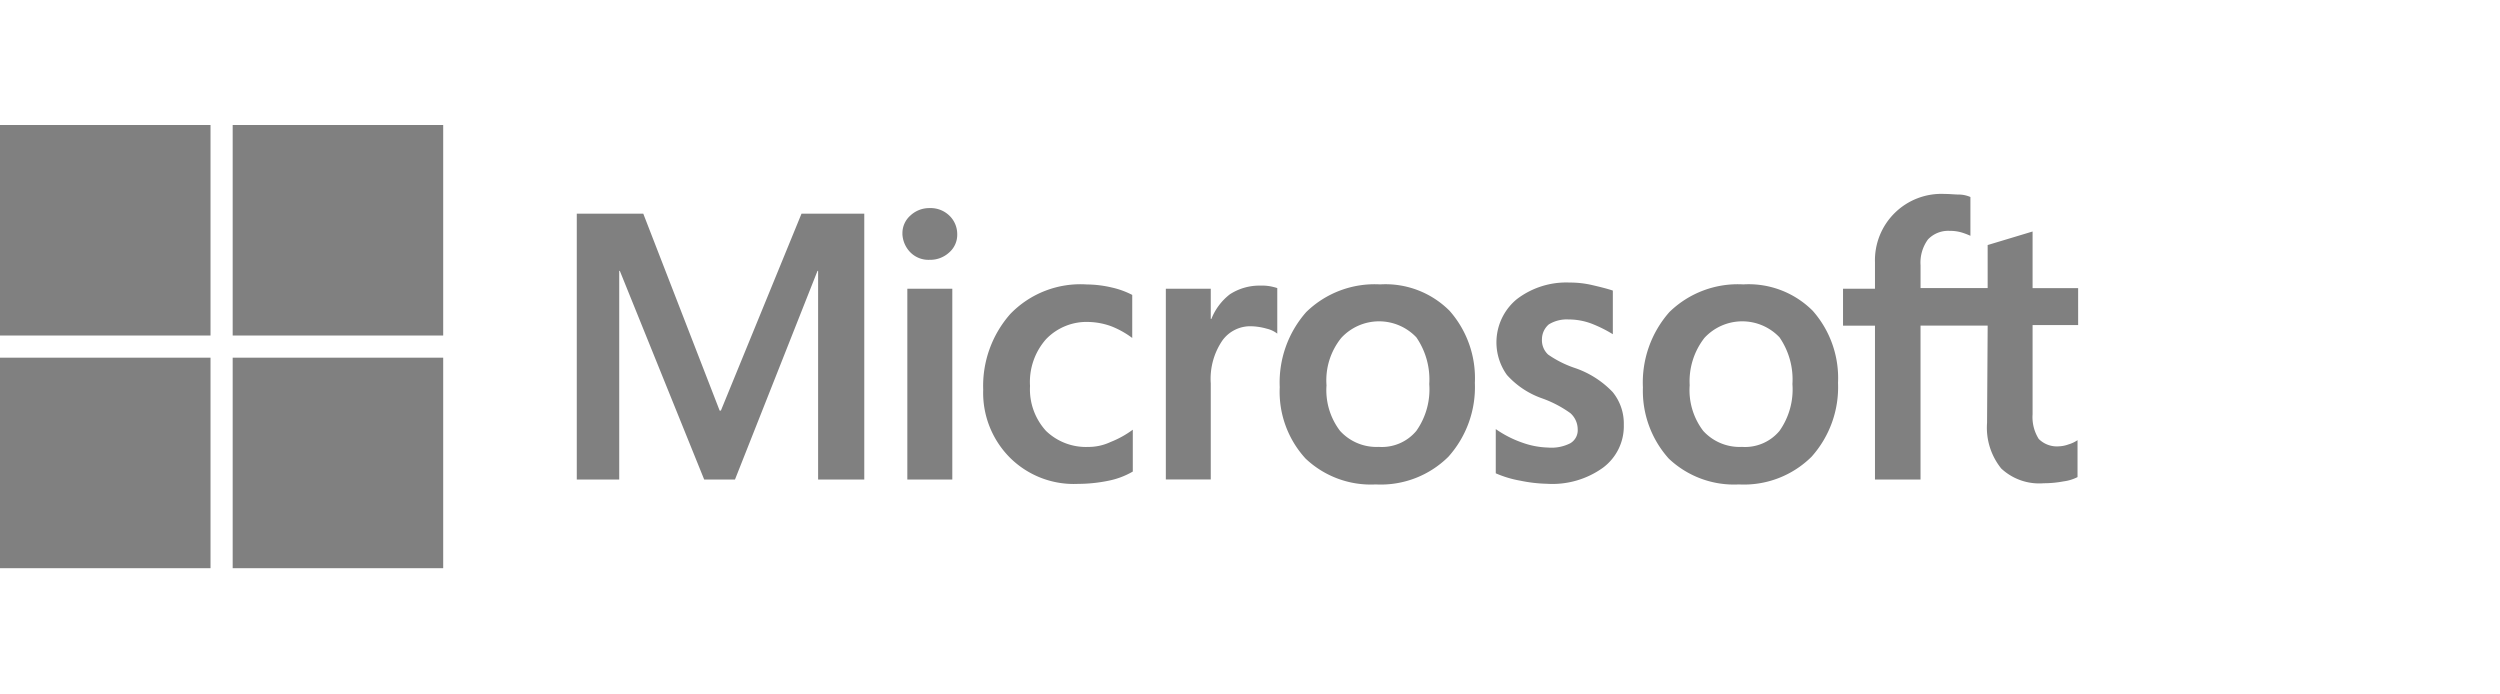
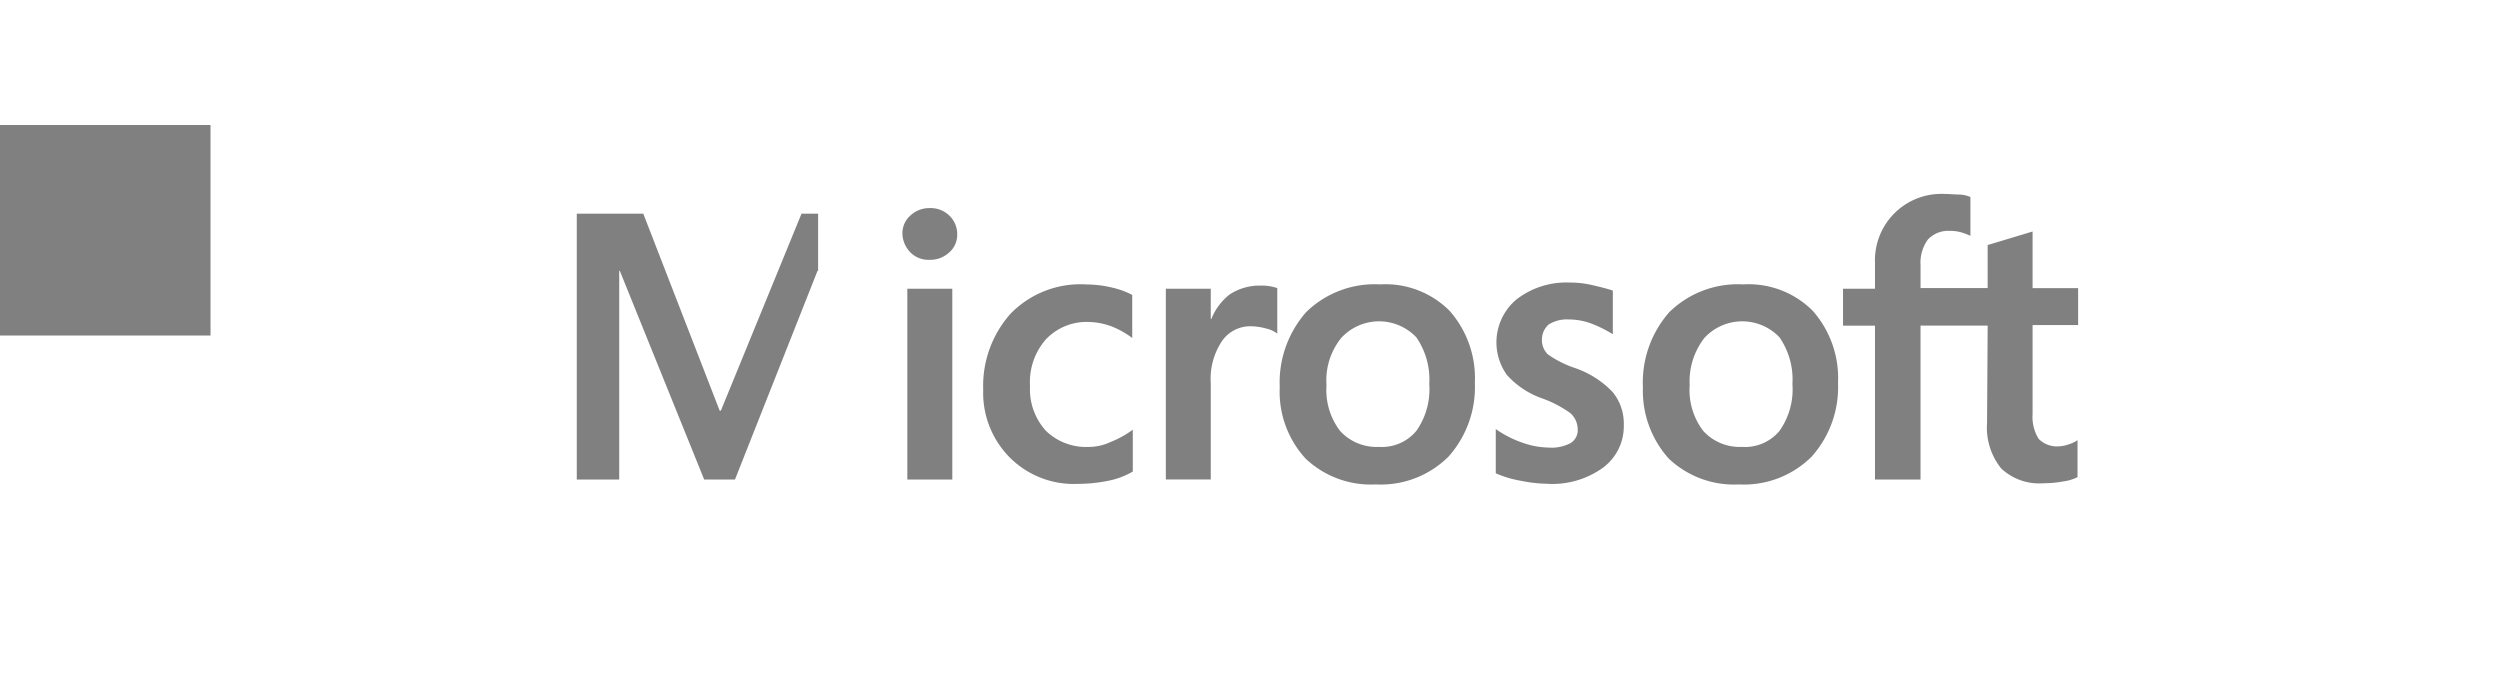
<svg xmlns="http://www.w3.org/2000/svg" width="180" height="50" viewBox="0 0 180 50">
  <g id="Grupo_131" data-name="Grupo 131" transform="translate(-197 -5157)">
    <g id="Grupo_130" data-name="Grupo 130" transform="translate(-747 -1)">
-       <rect id="Rectángulo_196" data-name="Rectángulo 196" width="180" height="50" transform="translate(944 5158)" fill="#fff" />
-     </g>
+       </g>
    <g id="Microsoft_logo__2012_" data-name="Microsoft_logo_(2012)" transform="translate(197 5166)">
-       <path id="Trazado_45" data-name="Trazado 45" d="M114.4,12.618V31.764h-3.324V16.74h-.044L105.09,31.764h-2.216L96.8,16.74h-.044V31.764H93.7V12.618h4.787l5.5,14.182h.089l5.806-14.182Zm2.748,1.463a1.685,1.685,0,0,1,.576-1.33,1.982,1.982,0,0,1,1.374-.532,1.94,1.94,0,0,1,1.418.532,1.842,1.842,0,0,1,.576,1.33,1.685,1.685,0,0,1-.576,1.33,2.013,2.013,0,0,1-1.418.532,1.836,1.836,0,0,1-1.374-.532A2.007,2.007,0,0,1,117.145,14.081Zm3.59,3.944V31.764H117.5V18.025Zm9.795,11.39a3.734,3.734,0,0,0,1.6-.355,7,7,0,0,0,1.6-.886v3.014a5.655,5.655,0,0,1-1.773.665,10.906,10.906,0,0,1-2.172.222,6.51,6.51,0,0,1-4.919-1.906,6.613,6.613,0,0,1-1.906-4.875,7.821,7.821,0,0,1,1.95-5.451,7.016,7.016,0,0,1,5.5-2.127,8.157,8.157,0,0,1,1.817.222,6.039,6.039,0,0,1,1.463.532v3.1a6.438,6.438,0,0,0-1.507-.842,5.092,5.092,0,0,0-1.6-.31,4.042,4.042,0,0,0-3.1,1.241,4.649,4.649,0,0,0-1.152,3.368,4.435,4.435,0,0,0,1.152,3.235A4.145,4.145,0,0,0,130.53,29.415ZM142.895,17.8a3.582,3.582,0,0,1,.709.044,4.6,4.6,0,0,1,.532.133v3.28a1.99,1.99,0,0,0-.753-.355,4.548,4.548,0,0,0-1.2-.177,2.478,2.478,0,0,0-1.994,1.019,4.894,4.894,0,0,0-.842,3.1v6.914h-3.235V18.025h3.235V20.2h.044a4.175,4.175,0,0,1,1.33-1.773A3.905,3.905,0,0,1,142.895,17.8Zm1.418,7.313a7.656,7.656,0,0,1,1.906-5.407,7.051,7.051,0,0,1,5.318-1.994,6.515,6.515,0,0,1,5.008,1.906,7.318,7.318,0,0,1,1.817,5.185,7.506,7.506,0,0,1-1.906,5.318,6.913,6.913,0,0,1-5.23,1.994,6.827,6.827,0,0,1-5.052-1.861A7.112,7.112,0,0,1,144.313,25.116Zm3.368-.133a4.833,4.833,0,0,0,.975,3.28,3.542,3.542,0,0,0,2.792,1.152,3.226,3.226,0,0,0,2.7-1.152,5.176,5.176,0,0,0,.931-3.368,5.345,5.345,0,0,0-.931-3.368,3.7,3.7,0,0,0-5.407.044A4.855,4.855,0,0,0,147.681,24.983Zm15.512-3.324a1.407,1.407,0,0,0,.443,1.108,7.581,7.581,0,0,0,1.95.975,6.758,6.758,0,0,1,2.7,1.728,3.59,3.59,0,0,1,.8,2.349,3.721,3.721,0,0,1-1.507,3.1,6.238,6.238,0,0,1-4.033,1.152,10.5,10.5,0,0,1-1.906-.222,7.67,7.67,0,0,1-1.773-.532V28.13a7.745,7.745,0,0,0,1.906.975,5.974,5.974,0,0,0,1.861.355,2.979,2.979,0,0,0,1.6-.31,1.088,1.088,0,0,0,.532-1.019,1.56,1.56,0,0,0-.532-1.152,8.184,8.184,0,0,0-2.039-1.064,6.1,6.1,0,0,1-2.526-1.684,4.028,4.028,0,0,1,.709-5.451,5.854,5.854,0,0,1,3.811-1.2,7.028,7.028,0,0,1,1.6.177c.576.133,1.108.266,1.507.4V21.3a9.547,9.547,0,0,0-1.507-.753,4.69,4.69,0,0,0-1.684-.31,2.471,2.471,0,0,0-1.418.355A1.416,1.416,0,0,0,163.193,21.659Zm7.268,3.457a7.656,7.656,0,0,1,1.906-5.407,7.051,7.051,0,0,1,5.318-1.994,6.515,6.515,0,0,1,5.008,1.906,7.318,7.318,0,0,1,1.817,5.185,7.506,7.506,0,0,1-1.906,5.318,6.913,6.913,0,0,1-5.23,1.994,6.827,6.827,0,0,1-5.052-1.861A7.3,7.3,0,0,1,170.462,25.116Zm3.368-.133a4.833,4.833,0,0,0,.975,3.28,3.542,3.542,0,0,0,2.792,1.152,3.226,3.226,0,0,0,2.7-1.152,5.176,5.176,0,0,0,.931-3.368,5.345,5.345,0,0,0-.931-3.368,3.7,3.7,0,0,0-5.407.044A5.075,5.075,0,0,0,173.83,24.983Zm21.451-4.3H190.45v11.08h-3.28V20.684h-2.3V18.025h2.3V16.119a4.78,4.78,0,0,1,5.008-4.919c.4,0,.753.044,1.064.044a2.117,2.117,0,0,1,.8.177v2.792a5.433,5.433,0,0,0-.576-.222,2.946,2.946,0,0,0-.931-.133,2,2,0,0,0-1.551.62,2.826,2.826,0,0,0-.532,1.861v1.64h4.831v-3.1l3.235-.975v4.077h3.28V20.64h-3.28v6.426a2.95,2.95,0,0,0,.443,1.773,1.845,1.845,0,0,0,1.463.532,2.187,2.187,0,0,0,.665-.133,2.316,2.316,0,0,0,.665-.31v2.659a3.091,3.091,0,0,1-1.019.31,7.68,7.68,0,0,1-1.418.133,4,4,0,0,1-3.058-1.064,4.685,4.685,0,0,1-1.019-3.28l.044-7Z" transform="translate(-52.172 -6.236)" fill="gray" />
+       <path id="Trazado_45" data-name="Trazado 45" d="M114.4,12.618h-3.324V16.74h-.044L105.09,31.764h-2.216L96.8,16.74h-.044V31.764H93.7V12.618h4.787l5.5,14.182h.089l5.806-14.182Zm2.748,1.463a1.685,1.685,0,0,1,.576-1.33,1.982,1.982,0,0,1,1.374-.532,1.94,1.94,0,0,1,1.418.532,1.842,1.842,0,0,1,.576,1.33,1.685,1.685,0,0,1-.576,1.33,2.013,2.013,0,0,1-1.418.532,1.836,1.836,0,0,1-1.374-.532A2.007,2.007,0,0,1,117.145,14.081Zm3.59,3.944V31.764H117.5V18.025Zm9.795,11.39a3.734,3.734,0,0,0,1.6-.355,7,7,0,0,0,1.6-.886v3.014a5.655,5.655,0,0,1-1.773.665,10.906,10.906,0,0,1-2.172.222,6.51,6.51,0,0,1-4.919-1.906,6.613,6.613,0,0,1-1.906-4.875,7.821,7.821,0,0,1,1.95-5.451,7.016,7.016,0,0,1,5.5-2.127,8.157,8.157,0,0,1,1.817.222,6.039,6.039,0,0,1,1.463.532v3.1a6.438,6.438,0,0,0-1.507-.842,5.092,5.092,0,0,0-1.6-.31,4.042,4.042,0,0,0-3.1,1.241,4.649,4.649,0,0,0-1.152,3.368,4.435,4.435,0,0,0,1.152,3.235A4.145,4.145,0,0,0,130.53,29.415ZM142.895,17.8a3.582,3.582,0,0,1,.709.044,4.6,4.6,0,0,1,.532.133v3.28a1.99,1.99,0,0,0-.753-.355,4.548,4.548,0,0,0-1.2-.177,2.478,2.478,0,0,0-1.994,1.019,4.894,4.894,0,0,0-.842,3.1v6.914h-3.235V18.025h3.235V20.2h.044a4.175,4.175,0,0,1,1.33-1.773A3.905,3.905,0,0,1,142.895,17.8Zm1.418,7.313a7.656,7.656,0,0,1,1.906-5.407,7.051,7.051,0,0,1,5.318-1.994,6.515,6.515,0,0,1,5.008,1.906,7.318,7.318,0,0,1,1.817,5.185,7.506,7.506,0,0,1-1.906,5.318,6.913,6.913,0,0,1-5.23,1.994,6.827,6.827,0,0,1-5.052-1.861A7.112,7.112,0,0,1,144.313,25.116Zm3.368-.133a4.833,4.833,0,0,0,.975,3.28,3.542,3.542,0,0,0,2.792,1.152,3.226,3.226,0,0,0,2.7-1.152,5.176,5.176,0,0,0,.931-3.368,5.345,5.345,0,0,0-.931-3.368,3.7,3.7,0,0,0-5.407.044A4.855,4.855,0,0,0,147.681,24.983Zm15.512-3.324a1.407,1.407,0,0,0,.443,1.108,7.581,7.581,0,0,0,1.95.975,6.758,6.758,0,0,1,2.7,1.728,3.59,3.59,0,0,1,.8,2.349,3.721,3.721,0,0,1-1.507,3.1,6.238,6.238,0,0,1-4.033,1.152,10.5,10.5,0,0,1-1.906-.222,7.67,7.67,0,0,1-1.773-.532V28.13a7.745,7.745,0,0,0,1.906.975,5.974,5.974,0,0,0,1.861.355,2.979,2.979,0,0,0,1.6-.31,1.088,1.088,0,0,0,.532-1.019,1.56,1.56,0,0,0-.532-1.152,8.184,8.184,0,0,0-2.039-1.064,6.1,6.1,0,0,1-2.526-1.684,4.028,4.028,0,0,1,.709-5.451,5.854,5.854,0,0,1,3.811-1.2,7.028,7.028,0,0,1,1.6.177c.576.133,1.108.266,1.507.4V21.3a9.547,9.547,0,0,0-1.507-.753,4.69,4.69,0,0,0-1.684-.31,2.471,2.471,0,0,0-1.418.355A1.416,1.416,0,0,0,163.193,21.659Zm7.268,3.457a7.656,7.656,0,0,1,1.906-5.407,7.051,7.051,0,0,1,5.318-1.994,6.515,6.515,0,0,1,5.008,1.906,7.318,7.318,0,0,1,1.817,5.185,7.506,7.506,0,0,1-1.906,5.318,6.913,6.913,0,0,1-5.23,1.994,6.827,6.827,0,0,1-5.052-1.861A7.3,7.3,0,0,1,170.462,25.116Zm3.368-.133a4.833,4.833,0,0,0,.975,3.28,3.542,3.542,0,0,0,2.792,1.152,3.226,3.226,0,0,0,2.7-1.152,5.176,5.176,0,0,0,.931-3.368,5.345,5.345,0,0,0-.931-3.368,3.7,3.7,0,0,0-5.407.044A5.075,5.075,0,0,0,173.83,24.983Zm21.451-4.3H190.45v11.08h-3.28V20.684h-2.3V18.025h2.3V16.119a4.78,4.78,0,0,1,5.008-4.919c.4,0,.753.044,1.064.044a2.117,2.117,0,0,1,.8.177v2.792a5.433,5.433,0,0,0-.576-.222,2.946,2.946,0,0,0-.931-.133,2,2,0,0,0-1.551.62,2.826,2.826,0,0,0-.532,1.861v1.64h4.831v-3.1l3.235-.975v4.077h3.28V20.64h-3.28v6.426a2.95,2.95,0,0,0,.443,1.773,1.845,1.845,0,0,0,1.463.532,2.187,2.187,0,0,0,.665-.133,2.316,2.316,0,0,0,.665-.31v2.659a3.091,3.091,0,0,1-1.019.31,7.68,7.68,0,0,1-1.418.133,4,4,0,0,1-3.058-1.064,4.685,4.685,0,0,1-1.019-3.28l.044-7Z" transform="translate(-52.172 -6.236)" fill="gray" />
      <g id="Grupo_48" data-name="Grupo 48">
        <rect id="Rectángulo_56" data-name="Rectángulo 56" width="15.157" height="15.157" fill="gray" />
-         <rect id="Rectángulo_57" data-name="Rectángulo 57" width="15.157" height="15.157" transform="translate(16.753)" fill="gray" />
-         <rect id="Rectángulo_58" data-name="Rectángulo 58" width="15.157" height="15.157" transform="translate(0 16.753)" fill="gray" />
-         <rect id="Rectángulo_59" data-name="Rectángulo 59" width="15.157" height="15.157" transform="translate(16.753 16.753)" fill="gray" />
      </g>
    </g>
  </g>
</svg>